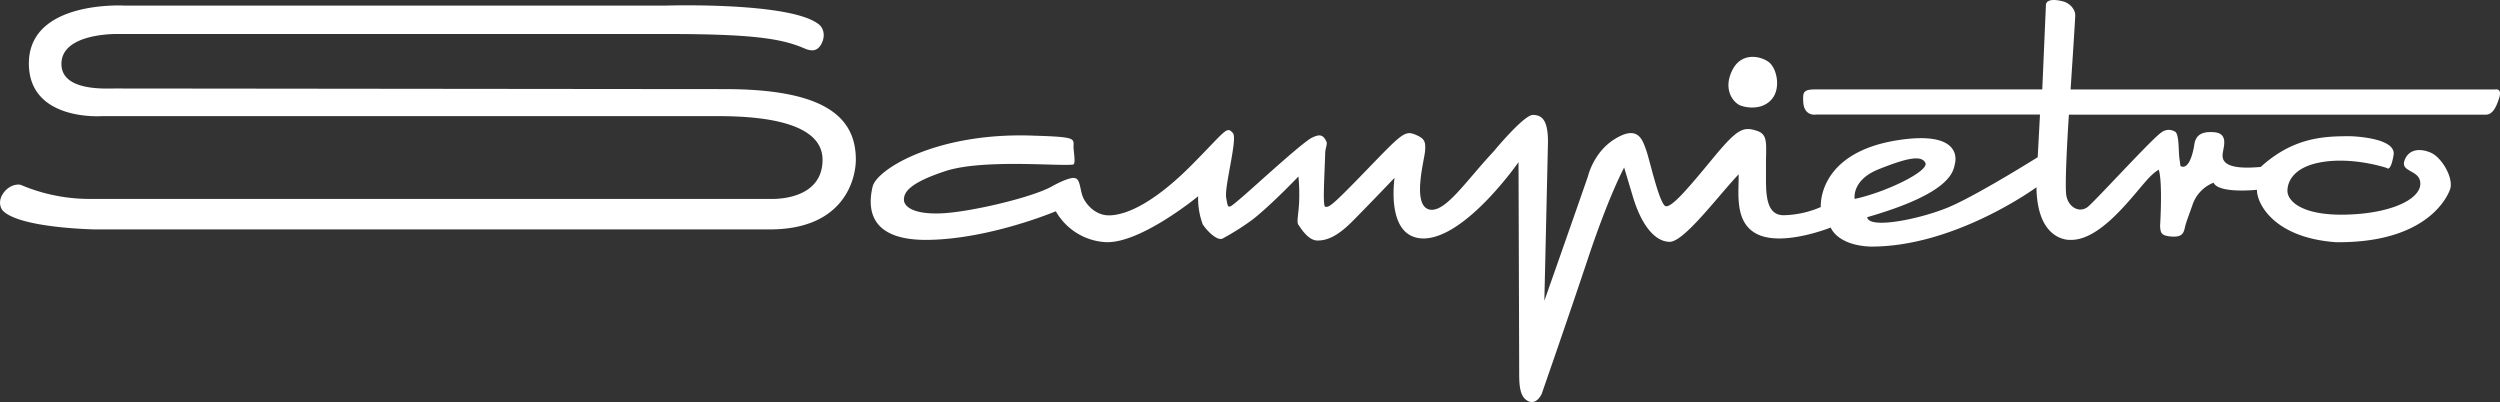
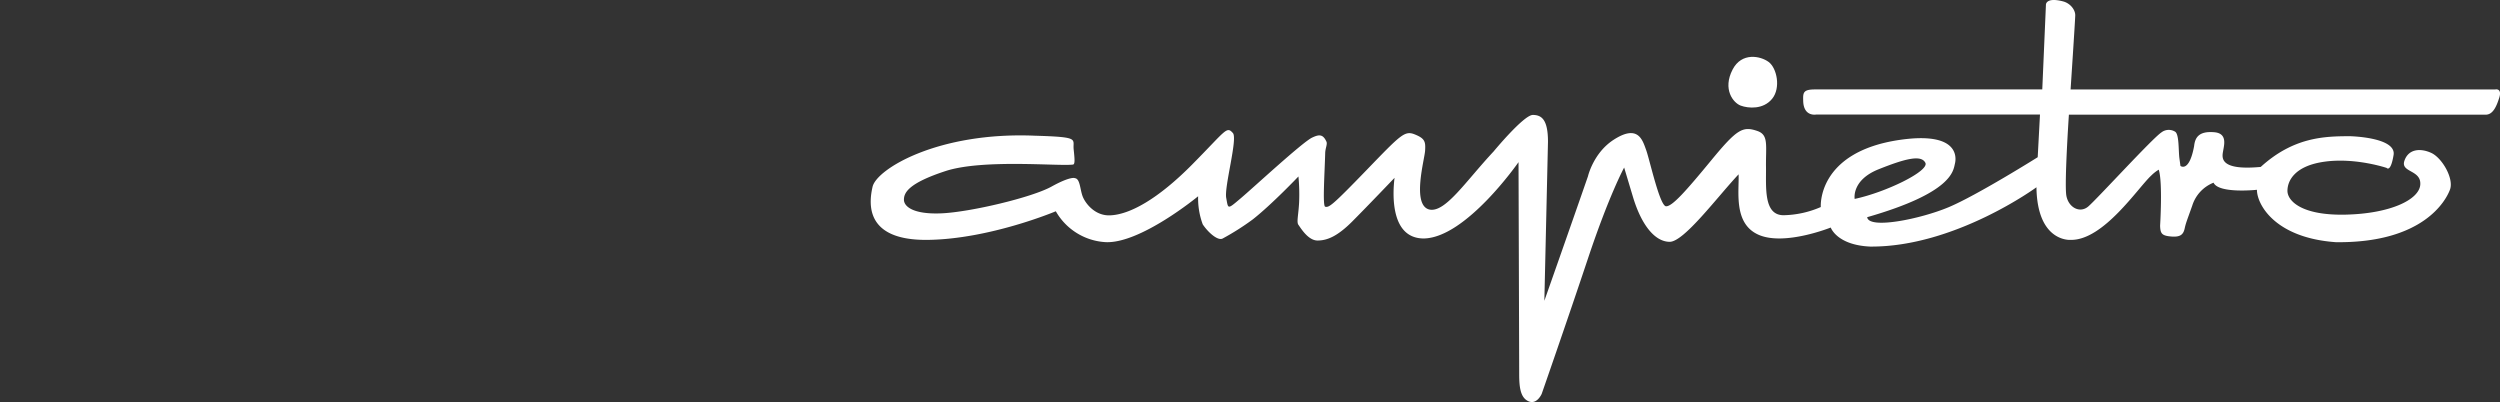
<svg xmlns="http://www.w3.org/2000/svg" viewBox="0 0 854.6 137.45">
  <rect x="0" y="0" width="854.6" height="137.45" fill="#333333" stroke="none" />
  <defs>
    <style>.cls-1{fill:#fff;}</style>
  </defs>
  <g id="Livello_2" data-name="Livello 2">
    <g id="Livello_3" data-name="Livello 3">
-       <path class="cls-1" d="M42.44,1.91H227.65s43-1.35,52.41,6.54c1.39,1.16,2.28,3.84.62,6.75-1.39,2.42-3.37,2.36-5.71,1.34-7.89-3.42-18.06-4.92-47.32-4.92H40.26S21,11.15,21,21.84c0,9.32,14.77,8.41,18.26,8.41s194,.21,208.35.21c32.38,0,44.95,8.41,44.95,24.08,0,6.33-3.74,23.88-29.38,23.88H32.37S7.25,78,1.13,72.18c-1-.94-2-3.52.21-6.43,2.07-2.7,5-2.91,5.91-2.49A60.15,60.15,0,0,0,30.61,68H264.18c2.8,0,17-.57,17-13.39S260.65,39.7,245.59,39.7H34.87s-25,1.85-25-18C9.85,0,42.44,1.91,42.44,1.91" />
      <path class="cls-1" d="M853.08,30.58H707.81s1.56-23.45,1.59-25.34-1.69-4.13-4.19-4.77c-5.94-1.53-5.83,1.16-5.83,1.16l-1.25,28.94H620.46c-3.92,0-4.15,1-4.06,3.64,0,5.9,4.53,4.93,4.53,4.93h76.42l-.78,14.6s-20.81,13.05-30.45,17.09-27.31,7.64-27.84,3.41c29.21-8.39,29.4-15.84,30-18.32s.92-11-18.95-8.09C621,52,622.42,70.77,622.42,70.77a33.28,33.28,0,0,1-12.73,2.8c-6.83,0-5.94-9.43-6-16.26-.11-7.74,1-11.24-3.08-12.58-4.87-1.62-6.83-.62-15.53,9.94s-13.36,15.85-15.53,15.85-5.6-15.85-6.84-19.26-2.74-8.93-11.18-3.43c-6.88,4.5-8.7,12.43-8.7,12.43-5.28,15.23-14.91,42.56-14.91,42.56l1.24-54.36c0-7.45-2.08-9.17-5.18-9.17s-13.41,12.49-13.41,12.49C501,62,494,72.89,488.55,71.61c-6-1.58-1.56-17.14-1.39-20.13s0-4.11-3.49-5.52-4.75,0-16.54,12.19S454.31,71,453,70.66c-.93-.23-.18-11.44,0-18.12,0-1.89.85-3.21.42-4.14-1.16-2.54-2.47-2.51-4.87-1.37-3.34,1.58-19.88,16.92-24.46,20.79s-4.21,3.69-4.92-.17,4-20.31,2.28-22.17c-2.17-2.44-2.28-1-13.89,10.73s-21.43,17.28-28.33,17.41c-4.93.08-8.13-4-9.09-6.37s-.87-6.13-2.67-6.34c0,0-1.29-.84-8.05,2.89S331.79,72.46,322,72.92,309,70.59,309,68.27s1.4-5.6,14.21-9.79,39-1.57,43.6-2.23c.74-.11.53-2.12.21-5.2-.37-3.58,2.37-4.2-13.25-4.66-33.08-1.4-54.09,11.39-55.49,17.45S295.91,82.24,317.11,82s43.81-9.78,43.81-9.78a20.93,20.93,0,0,0,16.65,10.53c11.89.93,32-15.66,32-15.66a25.69,25.69,0,0,0,1.57,9.6c1.86,2.8,5.19,5.73,6.82,4.84A86.69,86.69,0,0,0,428.25,75c6.52-5.12,15.61-14.68,15.61-14.68a65.37,65.37,0,0,1,.23,8.86c-.23,4.42-.93,6.75-.23,7.69s3.26,5.35,6.52,5.35,6.76-1.39,11.88-6.52,14.45-14.91,14.45-14.91c-.7,5.59-1.4,20.73,10,20.73,14.44-.23,32.38-26.09,32.38-26.09s.23,67.8.23,72.46.47,8.15,3.27,9.32,4.42-2.56,4.42-2.56,8.62-24.7,15.85-46.37,12.34-31,12.34-31l3,10c3,10,7.69,15.38,12.58,15.38s16.31-15.38,23.54-23.07c.23,5.83-1.87,17,7,20.74s24.5-2.55,24.5-2.55,2.06,6,13.47,6.51c28.89.23,56.85-20.27,56.85-20.27C696.41,82.94,707.83,82,707.83,82c11.22.21,23-17.81,27.56-22a13.08,13.08,0,0,1,2.55-2c1.4,4.2.47,19.17.47,19.17.09,2.61.53,3.39,3.7,3.67s4.23-.61,4.7-2.75c.39-1.83.73-2.57,2.61-7.86a12.41,12.41,0,0,1,7.26-7.78c1.77,3.83,14.83,2.43,14.83,2.43,0,5,6.14,16.44,27,17.91,29.82.33,37.62-14.24,39-18s-2.71-10.84-6.43-12.53-7.8-1.36-9.16,2.71,5.76,3,5.43,8.13S817.19,73,801.94,73.37s-20-4.75-20-8.13,2.4-8.61,12.91-10,21,2.16,21,2.16,1.36,1.69,2.37-4.41-14.91-6.43-14.91-6.43c-8.81,0-19.32.33-30.5,10.5-14.57,1.36-13.19-3.46-12.85-5.5s1.49-6-3.07-6.36c-5.42-.46-6.56,2-6.86,4.77-1.7,9.15-4.67,6.75-4.67,6.75L745,54.05c-.34-2.71-.06-8-1.41-9a4.11,4.11,0,0,0-4.77.24c-3.14,2.09-22.14,22.92-25,25.32s-6.71.31-7.45-3.68.86-27.73.86-27.73H849.72c2.4,0,3.65-2.66,4.64-5.85s-1.28-2.8-1.28-2.8M634,68s-1.15-6.4,8.17-10.13,14.6-5,16-2.21S644.76,65.7,634,68" />
      <path class="cls-1" d="M592.27,23.77c3.11-6,9.56-4.66,12.35-2.57s4.2,8.86,1.16,12.58-8.15,3.27-10.72,2.33-6.29-5.59-2.79-12.34" />
    </g>
  </g>
</svg>